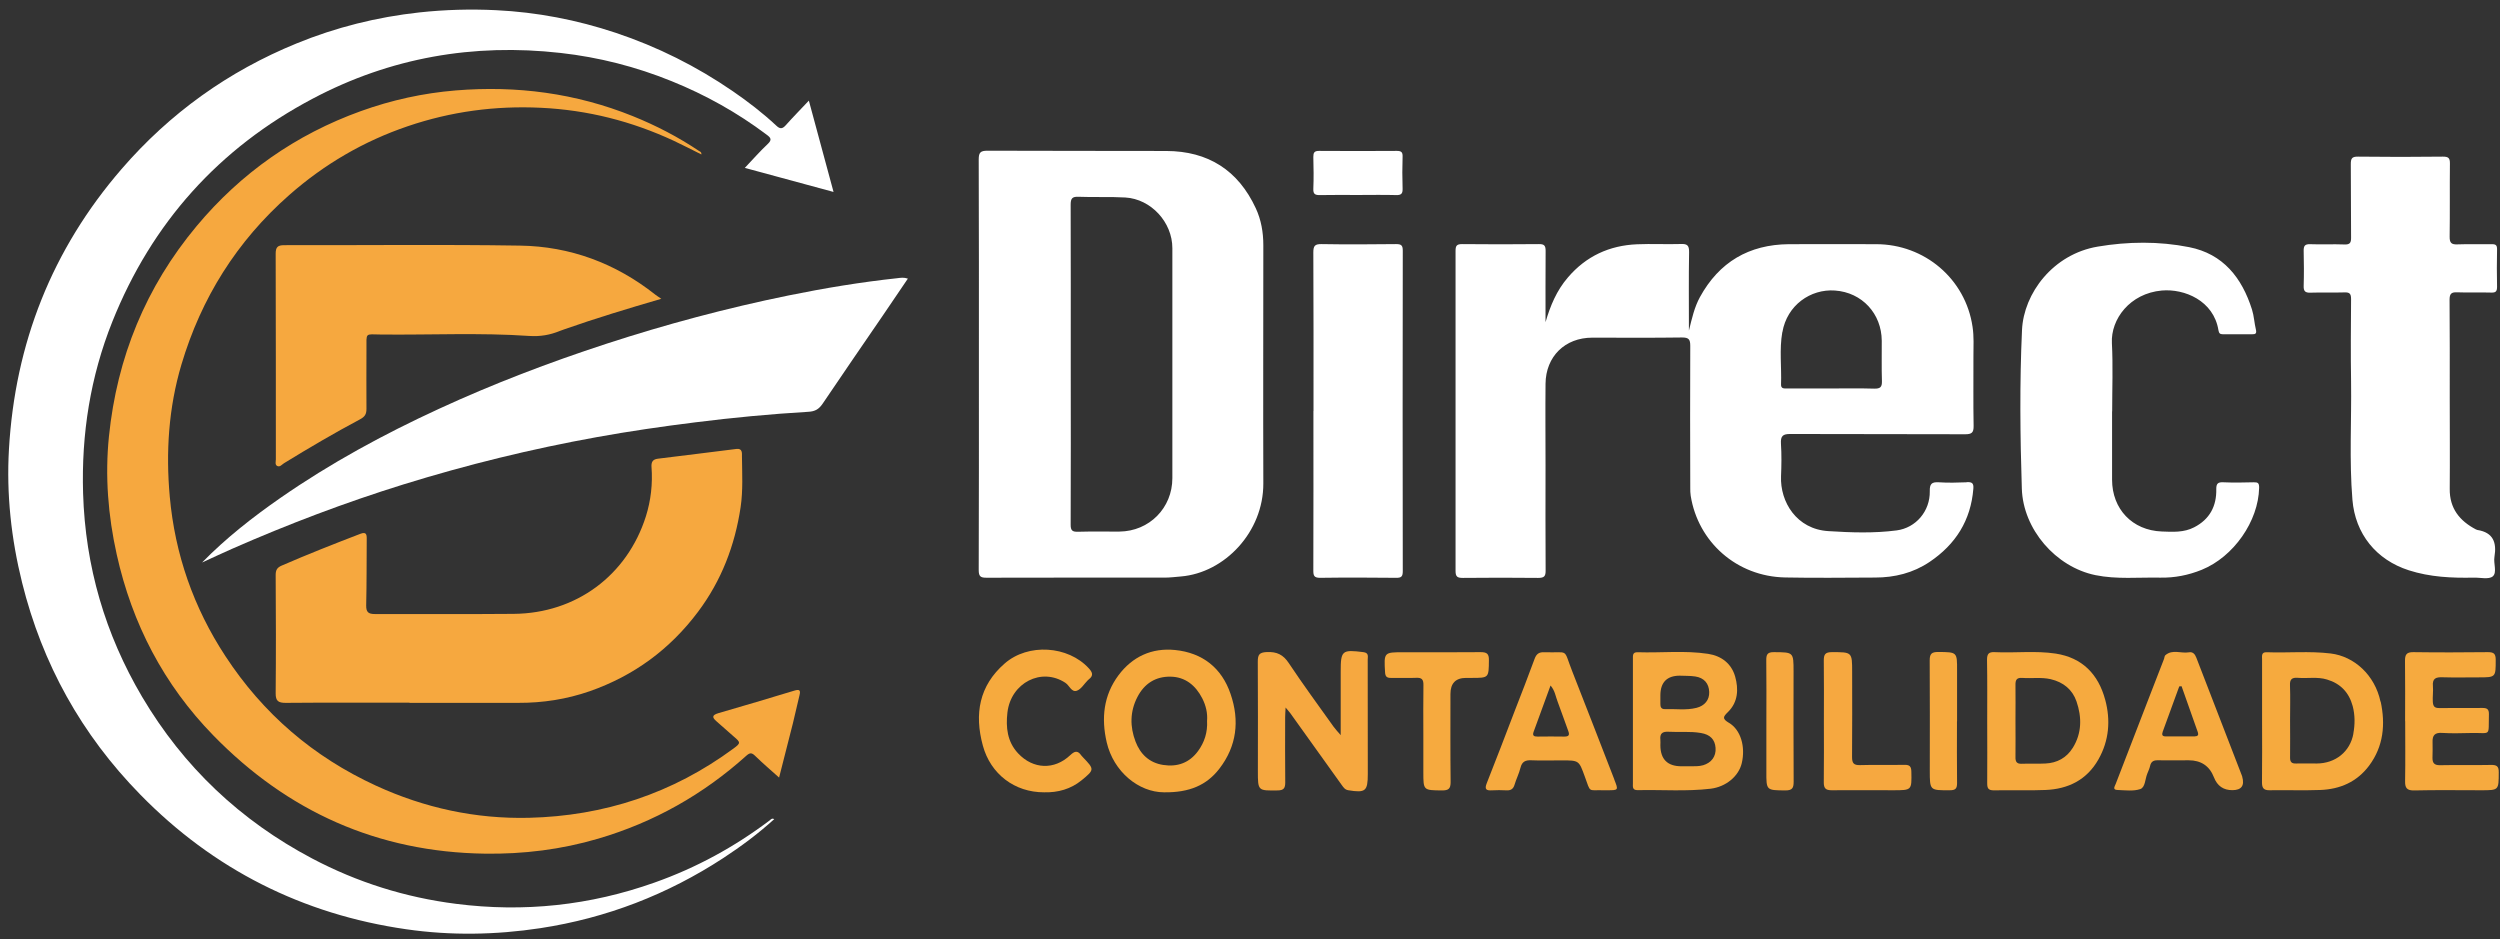
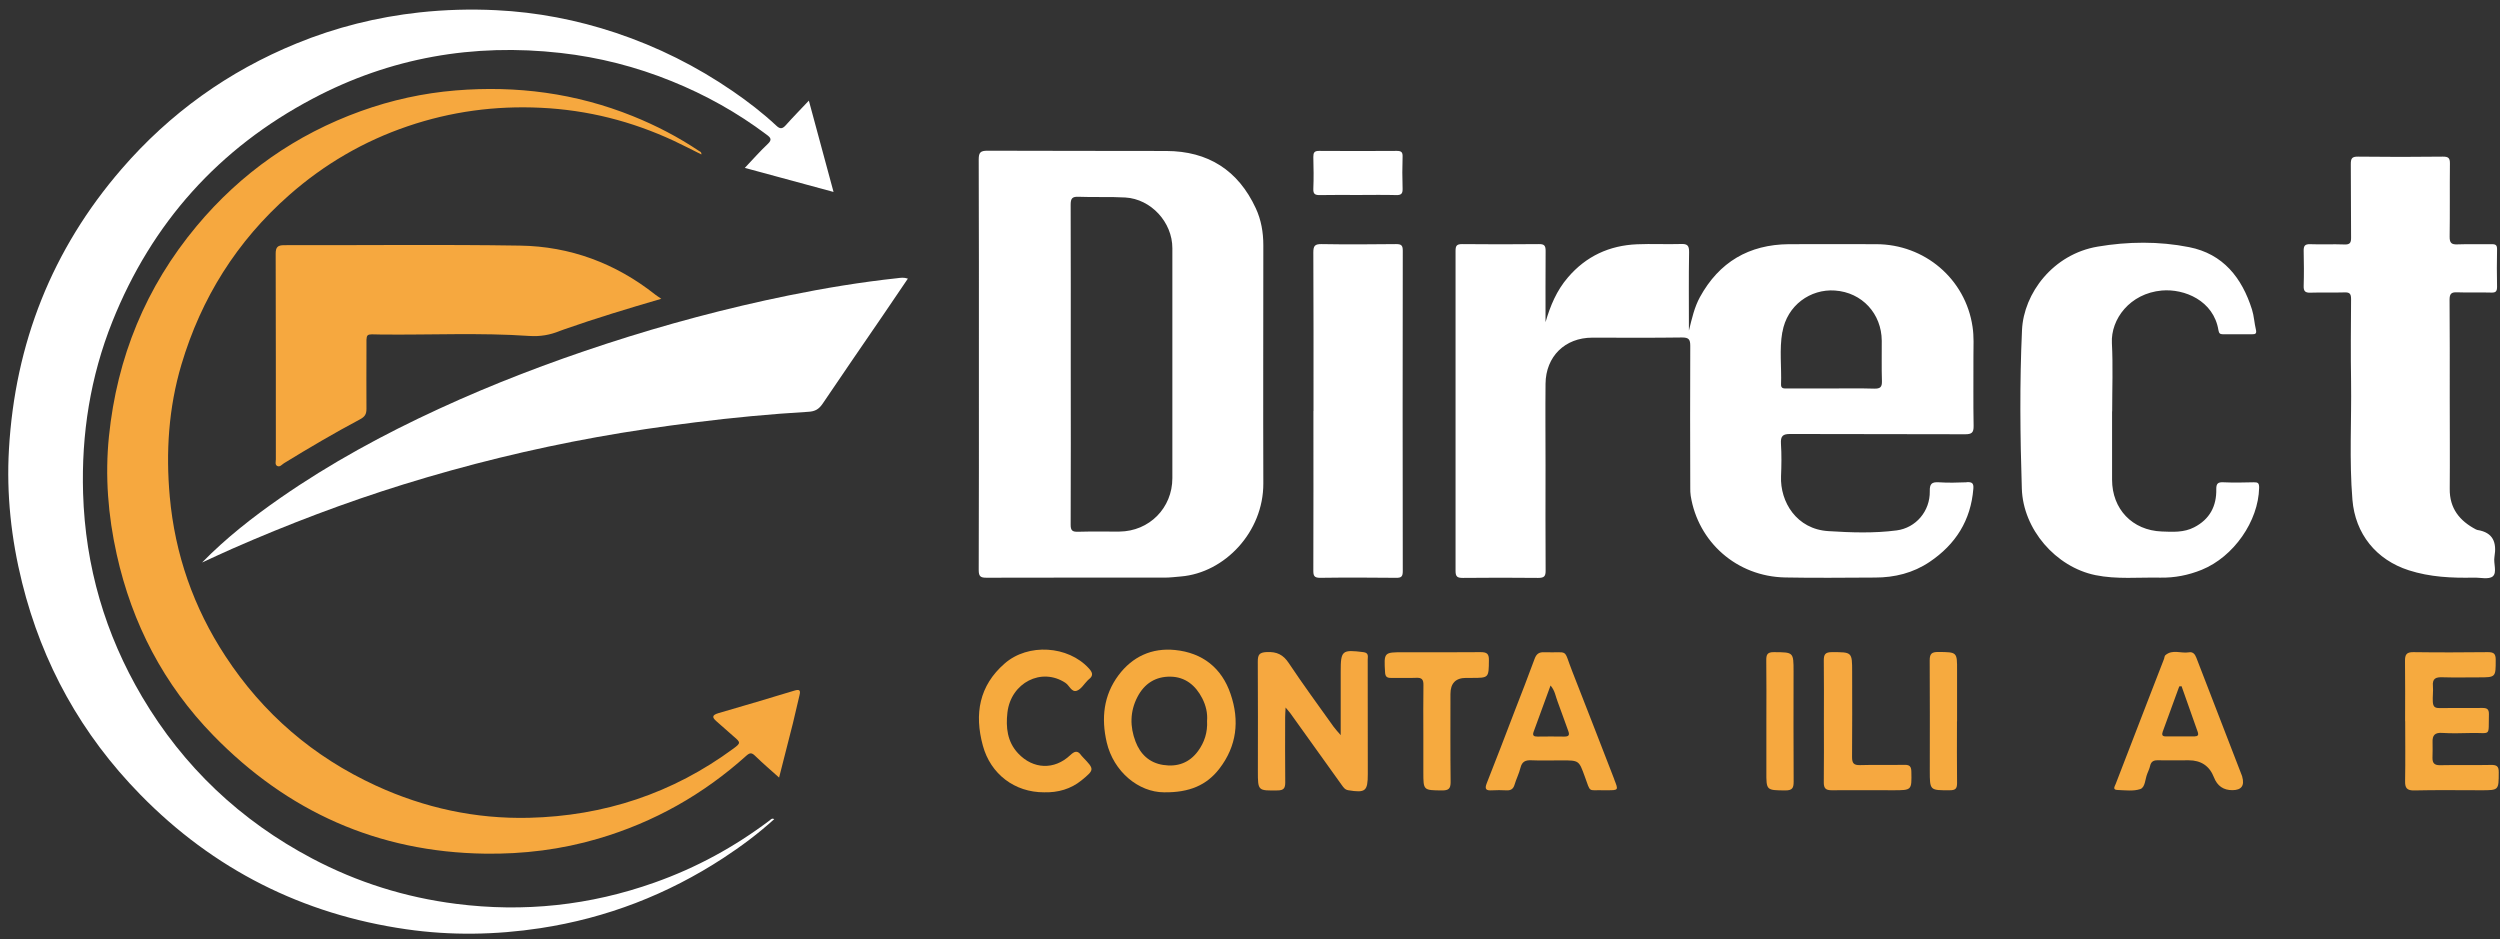
<svg xmlns="http://www.w3.org/2000/svg" id="Camada_1" viewBox="0 0 279.5 105.01">
  <rect x="0" y="0" width="279.5" height="105.01" fill="#333333" stroke="none" />
  <defs>
    <style>.cls-1{fill:#f6aa3f;}.cls-2{fill:#fff;}.cls-3{fill:#f6a840;}.cls-4{fill:#f6a83f;}.cls-5{fill:#f6aa3e;}</style>
  </defs>
  <path class="cls-4" d="M87.11,86.94c-.95-.85-1.84-1.61-2.67-2.42-.37-.36-.57-.41-.99-.04-4.82,4.34-10.34,7.45-16.56,9.28-4.14,1.22-8.36,1.74-12.68,1.68-11.98-.17-22.07-4.71-30.36-13.22-5.53-5.67-9.08-12.48-10.8-20.23-.97-4.35-1.32-8.76-.87-13.2.9-8.82,4.11-16.69,9.8-23.51,4.96-5.94,11.1-10.24,18.37-12.86,3.42-1.23,6.95-2.01,10.6-2.31,6.83-.56,13.43.31,19.79,2.87,2.61,1.05,5.09,2.34,7.43,3.91.11.07.27.1.25.38-1.05-.52-2.06-1.05-3.09-1.53-4.71-2.19-9.63-3.44-14.84-3.69-5.12-.25-10.08.42-14.9,2.06-4.92,1.67-9.34,4.25-13.25,7.69-5.86,5.16-9.84,11.51-12.06,18.97-1.43,4.82-1.75,9.76-1.3,14.75.58,6.44,2.66,12.4,6.21,17.82,4.21,6.44,9.83,11.27,16.83,14.49,5.43,2.5,11.16,3.74,17.11,3.6,8.4-.2,16.08-2.73,22.88-7.75.82-.6.8-.68.02-1.34-.65-.56-1.28-1.13-1.93-1.7-.53-.46-.48-.7.22-.91,2.84-.82,5.66-1.66,8.49-2.52.51-.15.73-.1.58.49-.26,1.06-.49,2.13-.75,3.19-.49,1.97-1,3.93-1.54,6.05" />
-   <path class="cls-4" d="M45.78,78.56c-4.61,0-9.23-.02-13.84.02-.82,0-1.13-.2-1.12-1.08.04-4.41.03-8.81,0-13.22,0-.56.17-.83.68-1.05,2.9-1.26,5.84-2.42,8.79-3.55.63-.24.72.04.71.56-.02,2.48,0,4.97-.06,7.45-.01.74.24.96.97.96,5.18-.02,10.35.03,15.53-.02,6.95-.06,12.67-4.28,14.77-10.9.56-1.78.77-3.64.63-5.51-.04-.57.13-.87.73-.94,2.93-.35,5.85-.73,8.78-1.09.67-.08.6.49.6.85.02,1.89.13,3.78-.15,5.67-.64,4.28-2.15,8.21-4.76,11.69-3.14,4.19-7.17,7.15-12.11,8.88-2.59.9-5.26,1.31-7.99,1.3-4.05-.01-8.11,0-12.16,0" />
  <path class="cls-2" d="M90.43,11.25c.94,3.5,1.83,6.78,2.76,10.21-3.36-.91-6.59-1.79-9.92-2.69.89-.94,1.69-1.85,2.56-2.67.51-.48.35-.7-.13-1.05-3.27-2.46-6.82-4.44-10.6-5.97-3.99-1.62-8.14-2.68-12.42-3.16-9.75-1.1-19.04.52-27.7,5.1-10.5,5.54-18,13.89-22.42,24.94-2.46,6.16-3.47,12.57-3.27,19.2.25,8.16,2.46,15.74,6.6,22.75,4.62,7.81,10.98,13.83,19.01,18.07,5.06,2.67,10.42,4.35,16.09,5.07,7.59.97,14.98.18,22.19-2.38,4.66-1.65,8.93-3.98,12.87-6.95.13-.1.24-.28.51-.14-1.79,1.62-3.69,3.04-5.68,4.34-6.26,4.09-13.07,6.72-20.47,7.85-5,.76-10.02.84-15,.12-11.58-1.67-21.55-6.69-29.74-15.07-6.54-6.68-10.94-14.58-13.2-23.68-1.22-4.91-1.76-9.89-1.47-14.91.68-11.83,4.81-22.33,12.59-31.33,5.4-6.25,11.94-10.93,19.58-14.05,4.4-1.8,8.97-2.94,13.71-3.46,2.86-.31,5.72-.39,8.58-.25,4.57.22,9.03,1.08,13.38,2.53,4.67,1.56,9.03,3.74,13.09,6.53,1.7,1.17,3.34,2.43,4.85,3.84.42.4.68.39,1.06-.03.8-.9,1.65-1.76,2.6-2.77" />
  <path class="cls-2" d="M22.58,62.9c2.68-2.74,5.66-5.07,8.78-7.24,5.59-3.88,11.54-7.11,17.71-9.95,6.07-2.8,12.31-5.18,18.67-7.26,6.71-2.19,13.52-4.01,20.43-5.42,4.03-.82,8.08-1.49,12.17-1.93.35-.04.69-.11,1.16.05-.96,1.41-1.89,2.8-2.83,4.17-2.23,3.26-4.48,6.52-6.69,9.8-.42.62-.84.88-1.62.92-4.23.25-8.44.65-12.65,1.18-3.68.46-7.34.99-10.98,1.65-7.32,1.32-14.53,3.09-21.63,5.29-6.53,2.03-12.9,4.45-19.16,7.2-1.12.49-2.23,1.02-3.35,1.53" />
  <path class="cls-4" d="M73.95,33.4c-3.83,1.12-7.33,2.18-10.78,3.39-.19.07-.39.13-.58.21-1.1.45-2.18.64-3.41.56-5.52-.38-11.05-.1-16.58-.16-1.83-.02-1.62-.27-1.63,1.66,0,2.22-.02,4.44,0,6.65,0,.57-.16.87-.7,1.16-2.89,1.54-5.72,3.2-8.52,4.92-.24.15-.46.47-.77.3-.26-.15-.14-.49-.14-.74,0-7.66,0-15.32-.02-22.98,0-.74.22-.96.96-.96,8.78.02,17.57-.09,26.35.05,5.61.08,10.69,1.97,15.13,5.48.16.13.34.23.69.48" />
  <path class="cls-2" d="M199.27,37.14c.52-3.03,3.16-4.85,5.87-4.66,3.06.21,5.22,2.61,5.24,5.61.01,1.51-.03,3.01.02,4.52.02.69-.21.85-.86.84-1.6-.05-3.19-.02-4.79-.02h-4.96c-.33,0-.69.05-.67-.46.07-1.94-.2-3.9.14-5.83M219.87,53.92c-1.03.04-2.07.07-3.11,0-.8-.05-1.03.18-1.01,1,.04,2.22-1.55,4.1-3.71,4.38-2.53.33-5.09.24-7.62.08-3.56-.21-5.42-3.27-5.3-6.14.05-1.21.07-2.43-.01-3.64-.05-.86.21-1.09,1.07-1.08,6.51.03,13.02,0,19.53.03.75,0,.95-.2.94-.93-.05-2.6-.01-5.21-.02-7.81,0-1.09.07-2.2-.1-3.28-.78-5.34-5.36-9.23-10.78-9.23-3.26,0-6.51-.02-9.76,0-4.46.04-7.79,2-9.94,5.92-.61,1.12-.89,2.35-1.23,3.75,0-3.06-.03-5.92.02-8.79.01-.77-.23-.93-.94-.9-1.63.05-3.26-.04-4.88.03-3.09.13-5.7,1.33-7.73,3.71-1.26,1.46-1.97,3.17-2.5,5,0-2.66-.01-5.32.01-7.98,0-.56-.14-.76-.74-.75-2.87.03-5.74.03-8.61,0-.62,0-.72.22-.72.77.01,11.93.01,23.85,0,35.78,0,.65.22.77.81.77,2.81-.03,5.62-.03,8.43,0,.67,0,.84-.18.83-.84-.03-3.9-.01-7.81-.01-11.72,0-3.05-.03-6.09,0-9.15.03-3.05,2.18-5.15,5.22-5.15,3.35,0,6.69.03,10.04-.02.75,0,.92.21.92.93-.03,5.3-.01,10.6,0,15.89,0,.29,0,.59.05.88.82,5.15,5.13,9.03,10.57,9.13,3.34.07,6.69.02,10.03.01,2.2,0,4.27-.51,6.11-1.75,2.91-1.96,4.61-4.64,4.89-8.19.05-.62-.16-.75-.73-.73ZM125.15,59.43c-1.54.02-3.08-.03-4.62.02-.65.02-.84-.14-.83-.82.03-5.97.01-11.95.01-17.92s.01-11.89-.01-17.83c0-.69.17-.91.88-.88,1.74.07,3.49-.02,5.23.08,2.88.17,5.26,2.77,5.26,5.66,0,8.57,0,17.14,0,25.72,0,3.33-2.58,5.94-5.92,5.97ZM141.24,27.42c0-1.44-.24-2.84-.84-4.13-1.97-4.26-5.34-6.4-10.02-6.41-6.66-.02-13.32,0-19.97-.03-.78,0-.99.18-.99.98.03,7.63.02,15.27.02,22.9s.01,15.33-.02,23c0,.71.2.87.89.86,6.63-.02,13.25-.01,19.88-.01.61,0,1.23-.08,1.84-.13,4.89-.41,9.23-4.98,9.21-10.4-.03-8.88,0-17.75,0-26.63ZM273.88,44.35c0,3.43.03,6.86,0,10.29-.03,2.19,1.1,3.59,2.93,4.55.05.03.11.05.16.06,1.77.28,2.18,1.4,1.91,3-.13.74.32,1.76-.19,2.19-.44.37-1.41.12-2.14.14-2.45.05-4.87-.06-7.24-.82-3.65-1.17-6-4.07-6.31-7.9-.36-4.4-.09-8.8-.15-13.2-.05-3.07-.02-6.15,0-9.23,0-.59-.16-.76-.74-.74-1.27.04-2.54-.01-3.81.03-.59.02-.77-.18-.75-.76.04-1.3.03-2.6,0-3.9-.01-.56.12-.78.73-.76,1.27.05,2.54-.02,3.81.03.65.03.77-.2.76-.8-.03-2.72,0-5.44-.03-8.16,0-.62.09-.87.8-.86,3.16.04,6.33.04,9.49,0,.62,0,.8.15.79.78-.03,2.72.01,5.44-.03,8.16-.01.72.21.9.89.87,1.27-.05,2.54,0,3.81-.02.47-.01.61.12.6.59-.03,1.39-.03,2.78,0,4.17,0,.5-.13.67-.65.65-1.27-.04-2.54.02-3.81-.03-.66-.03-.85.17-.85.84.03,3.61.02,7.22.02,10.82ZM236.13,46c0,2.54,0,5.09,0,7.63,0,3.28,2.26,5.66,5.54,5.79,1.23.05,2.49.13,3.64-.47,1.73-.89,2.51-2.36,2.47-4.26-.01-.64.2-.8.8-.77,1.12.05,2.25.03,3.37,0,.48-.01.63.07.62.62-.08,3.74-2.85,7.71-6.41,9.16-1.5.61-3.04.91-4.65.88-2.42-.05-4.84.21-7.24-.28-4.44-.91-8.09-5.13-8.23-9.67-.19-5.91-.25-11.83.02-17.74.19-4.1,3.47-8.48,8.47-9.32,3.37-.57,6.84-.61,10.21.06,3.81.75,5.91,3.43,7.03,6.97.23.72.26,1.51.44,2.25.1.43-.04.53-.42.52-1.09,0-2.19-.01-3.28,0-.34,0-.43-.13-.49-.46-.54-3.31-3.81-4.65-6.33-4.43-3.57.32-5.72,3.21-5.58,5.88.13,2.54.03,5.09.03,7.63ZM146.85,45.96c0-5.91.01-11.83-.02-17.74,0-.73.17-.94.92-.93,2.78.05,5.56.03,8.34,0,.57,0,.74.14.74.73-.02,11.95-.02,23.89,0,35.84,0,.57-.14.75-.73.74-2.84-.03-5.68-.04-8.52,0-.67,0-.75-.25-.75-.82.02-5.94.01-11.89.01-17.83ZM151.85,21.8c-1.42,0-2.84-.02-4.26.01-.54.01-.79-.09-.76-.71.05-1.18.03-2.36,0-3.55,0-.47.1-.68.63-.68,2.9.02,5.79.02,8.69,0,.49,0,.68.12.66.64-.04,1.18-.04,2.37,0,3.55.02.56-.12.77-.72.75-1.42-.04-2.84-.01-4.26-.01Z" />
-   <path class="cls-1" d="M193.29,80.81c-.77-.46-.65-.67-.11-1.2,1.15-1.12,1.2-2.58.81-3.97-.41-1.44-1.52-2.31-3.02-2.54-2.62-.4-5.25-.09-7.88-.18-.62-.02-.52.42-.53.79v6.92c0,2.31,0,4.61,0,6.92,0,.37-.1.8.53.79,2.71-.06,5.44.16,8.15-.16,1.74-.21,3.15-1.41,3.49-2.86.43-1.82-.1-3.73-1.45-4.52M185.63,77.74q.01-2.17,2.13-2.2c.59.03,1.18,0,1.77.09.99.15,1.53.78,1.56,1.74.03.88-.5,1.54-1.43,1.77-1.16.29-2.35.1-3.53.14-.38.01-.51-.22-.5-.57,0-.32,0-.65,0-.97ZM190.37,85.56c-.41.12-.82.1-1.23.11-.38,0-.77,0-1.15,0q-2.35,0-2.36-2.35c0-.2.02-.41,0-.61-.08-.71.23-.94.92-.9,1.2.07,2.41-.07,3.62.14,1.01.17,1.56.71,1.63,1.66.07.96-.46,1.67-1.41,1.95Z" />
  <path class="cls-3" d="M149.89,82.18v-2.66c0-1.48,0-2.96,0-4.44,0-2.36.15-2.47,2.54-2.17.63.08.48.5.48.84.01,4.17,0,8.34.01,12.52,0,.09,0,.18,0,.27,0,1.92-.26,2.12-2.18,1.81-.38-.06-.54-.32-.73-.58-1.93-2.69-3.85-5.38-5.78-8.07-.12-.16-.25-.3-.5-.6-.02.47-.05.78-.05,1.09,0,2.43-.02,4.85.01,7.28,0,.64-.16.89-.84.9-2.21.03-2.22.06-2.22-2.14,0-4.08.02-8.17-.01-12.25,0-.78.16-1.04,1.01-1.08,1.13-.05,1.83.29,2.46,1.24,1.6,2.41,3.32,4.74,5,7.1.2.28.44.53.8.95" />
-   <path class="cls-1" d="M235.36,78.23c-.76-2.83-2.54-4.7-5.54-5.16-2.26-.34-4.54-.05-6.81-.16-.66-.03-.86.18-.86.85.04,2.3.02,4.6.02,6.91s.02,4.61,0,6.91c0,.57.14.78.74.78,1.92-.04,3.84.04,5.76-.04,2.55-.1,4.63-1.12,5.93-3.41,1.2-2.11,1.38-4.39.76-6.69M231.72,83.63c-.68,1.09-1.74,1.67-3.03,1.73-.88.05-1.77-.01-2.66.03-.56.02-.71-.23-.7-.74.02-1.37,0-2.73,0-4.09s.02-2.66,0-3.99c-.01-.56.14-.82.75-.78,1.05.08,2.12-.1,3.18.14,1.42.33,2.43,1.16,2.89,2.48.61,1.77.61,3.56-.42,5.21Z" />
-   <path class="cls-5" d="M266.14,78.44c-.63-2.97-2.94-5.06-5.56-5.38-2.39-.29-4.78-.05-7.17-.14-.62-.02-.51.44-.51.8,0,2.28,0,4.56,0,6.83h0c0,2.31.02,4.61-.01,6.92,0,.65.2.89.86.88,1.89-.03,3.79.04,5.68-.03,2.2-.09,4.07-.9,5.43-2.71,1.63-2.18,1.84-4.65,1.3-7.17M263.11,82.02c-.37,2.03-2.01,3.33-4.1,3.34-.77,0-1.54-.02-2.31,0-.5.02-.68-.18-.67-.67.02-1.39,0-2.78,0-4.17h0c0-1.3.04-2.6-.01-3.9-.03-.69.23-.89.88-.84,1.09.09,2.19-.14,3.26.19,1.51.45,2.46,1.45,2.87,2.97.27,1.02.26,2.07.07,3.08Z" />
  <path class="cls-5" d="M137.58,77.59c-.99-2.92-3.14-4.61-6.21-4.92-2.6-.26-4.76.74-6.32,2.82-1.68,2.26-1.94,4.81-1.32,7.5.77,3.3,3.58,5.58,6.4,5.59,2.85.04,4.77-.8,6.18-2.62,1.97-2.54,2.29-5.4,1.27-8.37M133.94,83.97c-.96,1.31-2.3,1.8-3.9,1.55-1.56-.24-2.56-1.22-3.09-2.62-.63-1.65-.63-3.35.21-4.97.77-1.5,2.03-2.31,3.71-2.28,1.65.03,2.8.98,3.54,2.42.41.8.61,1.66.54,2.52.07,1.28-.29,2.4-1.01,3.38Z" />
  <path class="cls-1" d="M268.89,80.64c0-2.25.02-4.5-.01-6.74-.01-.7.16-1,.93-.99,2.78.04,5.56.03,8.34,0,.65,0,.87.17.87.85,0,1.97.02,1.97-1.94,1.97-1.33,0-2.66.03-3.99-.01-.76-.03-1.17.12-1.09,1,.05.58-.05,1.17-.01,1.77.04.56.27.68.77.67,1.6-.02,3.19.01,4.79-.01.54,0,.72.17.71.71-.07,2.57.31,2.04-2.02,2.09-1.06.02-2.13.06-3.19-.01-.83-.06-1.12.26-1.09,1.03.02.59,0,1.18-.01,1.77,0,.58.22.82.85.81,1.89-.04,3.79.01,5.68-.03.63-.01.89.12.88.82-.01,2.02.02,2.01-1.99,2.01-2.48,0-4.97-.04-7.45.02-.85.02-1.05-.29-1.03-1.07.04-2.22.01-4.44.01-6.66" />
  <path class="cls-1" d="M180.48,87.14c-1.56-4.01-3.11-8.04-4.69-12.05-1.07-2.71-.29-2.07-3.13-2.17-.61-.03-.9.2-1.1.76-.71,1.94-1.46,3.86-2.21,5.79-1.04,2.7-2.06,5.41-3.13,8.09-.27.68-.07.84.58.8.53-.03,1.06-.03,1.6,0,.47.03.77-.12.92-.61.19-.65.51-1.26.67-1.92.17-.68.55-.86,1.21-.83,1.12.05,2.24.01,3.37.01,1.99,0,1.95,0,2.62,1.84.67,1.84.33,1.45,2.06,1.5h.44c1.27,0,1.26,0,.78-1.21M174.89,82.35c-1-.02-2-.01-3.01,0-.36,0-.58-.09-.43-.51.62-1.7,1.24-3.41,1.9-5.2.5.58.56,1.21.78,1.77.42,1.1.79,2.22,1.2,3.31.18.48.05.63-.44.63Z" />
  <path class="cls-1" d="M250.69,86.85c-.02-.06-.04-.11-.06-.17-1.69-4.38-3.39-8.76-5.08-13.15-.16-.41-.39-.68-.84-.6-.87.15-1.82-.37-2.62.32-.1.08-.1.27-.15.41-.51,1.32-1.03,2.65-1.54,3.97-1.29,3.33-2.58,6.67-3.86,10-.1.28-.41.67.2.69.86.03,1.77.16,2.54-.1.56-.19.54-1.12.78-1.71.12-.3.26-.6.33-.92.11-.45.39-.6.84-.59,1.15.02,2.31,0,3.46,0q2.09,0,2.83,1.91.56,1.44,2.07,1.43t1.09-1.5M245.4,82.33c-1.09,0-2.19,0-3.28,0-.4,0-.44-.2-.33-.52.62-1.69,1.24-3.37,1.85-5.07l.26-.02c.61,1.71,1.22,3.43,1.82,5.15.1.29,0,.45-.32.45Z" />
  <path class="cls-5" d="M116.73,88.58c-3.29.01-5.99-2.04-6.85-5.23-.96-3.53-.41-6.69,2.44-9.17,2.63-2.3,7.1-1.99,9.41.54.42.45.54.82,0,1.23-.05.04-.08.08-.13.12-.4.4-.73.98-1.2,1.15-.6.22-.84-.59-1.29-.88-2.66-1.76-6.09-.02-6.48,3.32-.19,1.66-.02,3.27,1.19,4.56,1.67,1.79,4.05,1.89,5.83.21.51-.48.84-.55,1.24.03.05.07.12.13.18.2,1.29,1.35,1.31,1.38-.14,2.57-1.21.99-2.65,1.39-4.21,1.35" />
  <path class="cls-1" d="M159.13,82.08c0-1.83-.02-3.67.01-5.5.01-.62-.19-.83-.81-.8-.94.04-1.89,0-2.84.01-.44,0-.61-.15-.64-.62-.13-2.25-.14-2.25,2.09-2.25,2.87,0,5.74.02,8.6-.01.69,0,.93.18.92.89-.02,1.99,0,1.99-1.93,1.99h-.62q-1.75,0-1.75,1.8c0,3.28-.02,6.56.02,9.84,0,.76-.24.94-.96.94-2.09-.02-2.09,0-2.09-2.03,0-1.42,0-2.84,0-4.26" />
  <path class="cls-3" d="M203.91,80.58c0-2.25.02-4.49-.01-6.74,0-.67.16-.93.89-.93,2.28,0,2.28-.03,2.28,2.25,0,3.16.02,6.32-.01,9.48,0,.69.19.92.9.9,1.65-.05,3.31,0,4.96-.03.58-.01.76.18.77.76.04,2.08.06,2.08-2.01,2.08-2.3,0-4.61-.02-6.91,0-.65,0-.87-.21-.87-.87.03-2.31.01-4.61.01-6.91h0Z" />
  <path class="cls-4" d="M197.48,80.57c0-2.24.02-4.49-.01-6.73-.01-.66.12-.94.86-.93,2.18.02,2.19-.02,2.19,2.17,0,4.1-.02,8.21.01,12.31,0,.7-.14.98-.92.98-2.14-.02-2.14.01-2.13-2.13,0-1.89,0-3.78,0-5.67" />
  <path class="cls-1" d="M218.79,80.65c0,2.3-.02,4.61.01,6.91,0,.63-.21.79-.81.79-2.24.01-2.24.03-2.24-2.2,0-4.11.02-8.21-.01-12.32,0-.75.23-.94.96-.94,2.11.02,2.11,0,2.1,2.07,0,1.89,0,3.78,0,5.67h0Z" />
</svg>